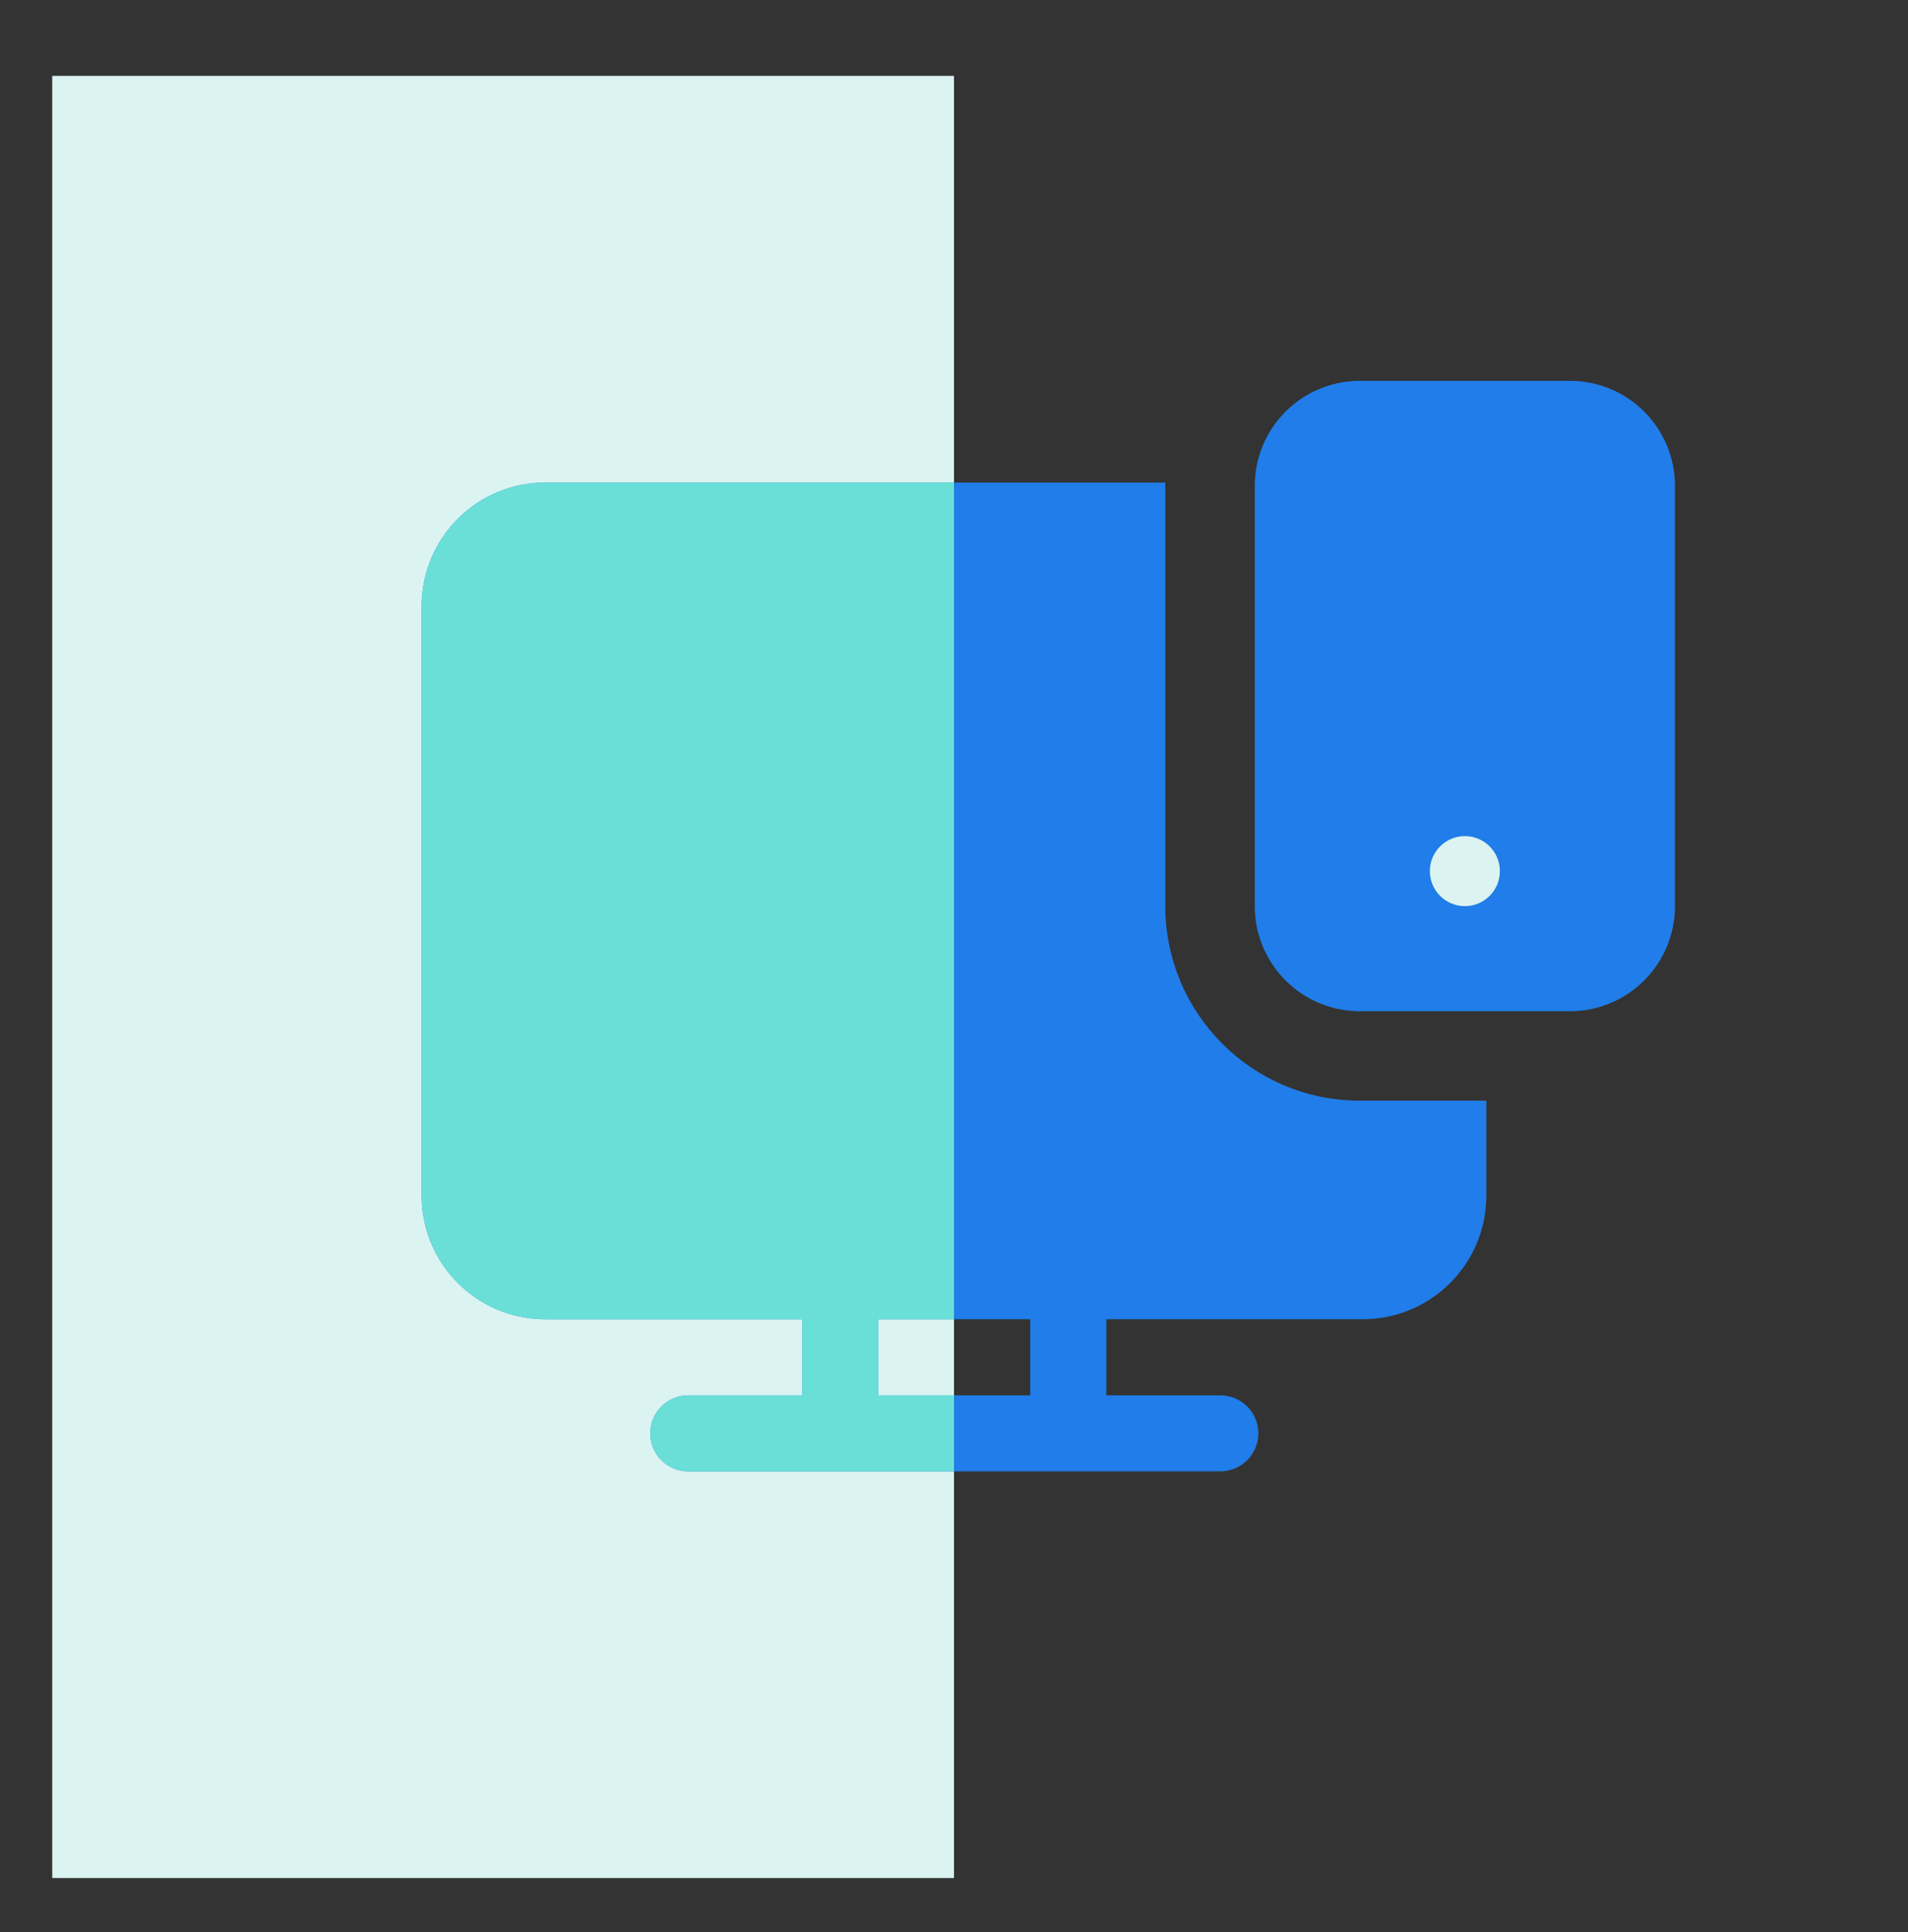
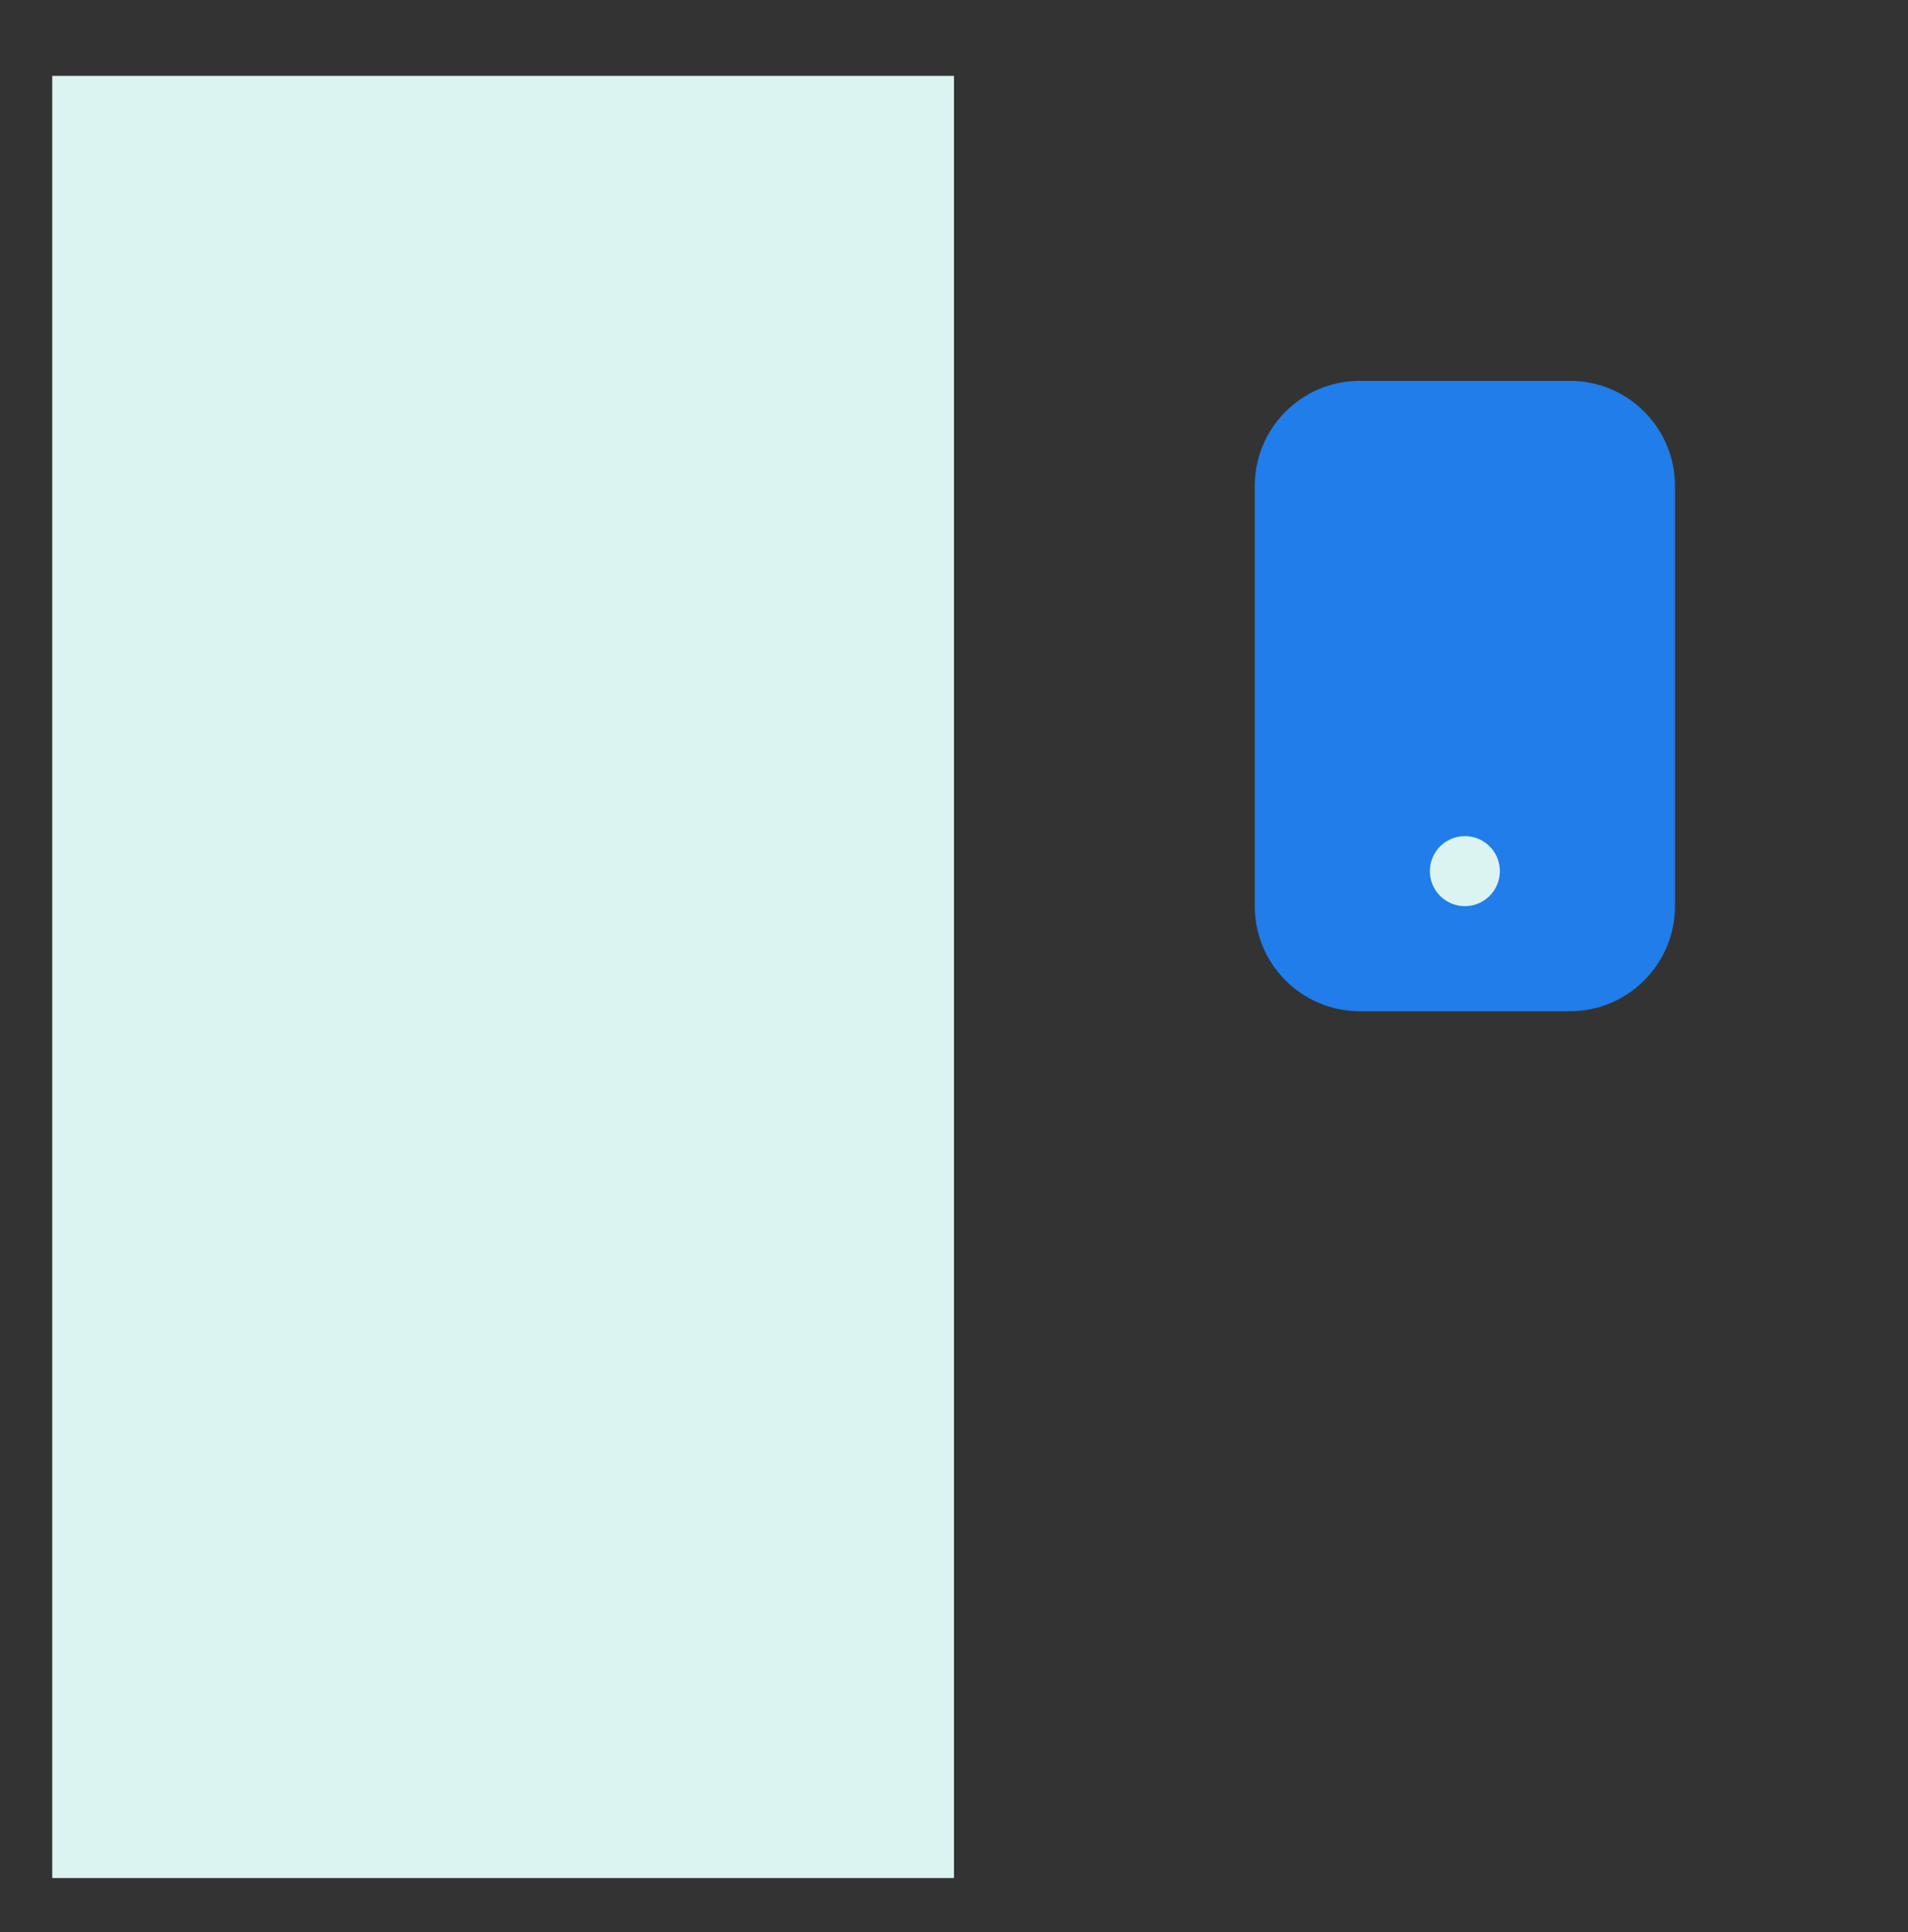
<svg xmlns="http://www.w3.org/2000/svg" width="80" height="81" viewBox="0 0 80 81" fill="none">
  <rect x="0" y="0" width="80" height="81" fill="#333333" stroke="none" />
  <rect width="75.549" height="37.81" transform="matrix(4.37114e-08 -1 -1 -4.37114e-08 40 78.73)" fill="#DBF3F1" />
-   <path fill-rule="evenodd" clip-rule="evenodd" d="M62.32 46.142H57.016C52.512 46.142 48.861 42.491 48.861 37.987V20.369C48.861 20.323 48.862 20.276 48.862 20.23H22.862C20 20.23 17.68 22.55 17.68 25.411V50.122C17.68 52.984 20 55.304 22.862 55.304H33.639V58.494L28.859 58.494C27.979 58.494 27.265 59.208 27.265 60.088C27.265 60.968 27.979 61.681 28.859 61.681L51.167 61.681C52.047 61.681 52.761 60.967 52.761 60.087C52.761 59.208 52.047 58.494 51.167 58.494L46.386 58.494V55.304H57.139C60 55.304 62.32 52.984 62.32 50.122V46.142ZM36.828 58.494V55.304H43.198V58.494L36.828 58.494Z" fill="#207DE9" />
-   <path fill-rule="evenodd" clip-rule="evenodd" d="M40 61.681L28.859 61.681C27.979 61.681 27.265 60.968 27.265 60.088C27.265 59.208 27.979 58.494 28.859 58.494L33.639 58.494V55.304H22.862C20 55.304 17.68 52.984 17.68 50.122V25.411C17.68 22.55 20 20.23 22.862 20.23H40L40 55.304H36.827V58.494L40 58.494L40 61.681Z" fill="#6ADFD7" />
  <path d="M70.229 20.369C70.229 17.937 68.257 15.965 65.825 15.965H57.016C54.583 15.965 52.611 17.937 52.611 20.369V37.987C52.611 40.42 54.583 42.392 57.016 42.392H65.825C68.257 42.392 70.229 40.42 70.229 37.987V20.369Z" fill="#207DE9" />
-   <path d="M62.888 36.519C62.888 37.33 62.231 37.987 61.42 37.987C60.609 37.987 59.952 37.33 59.952 36.519C59.952 35.708 60.609 35.051 61.42 35.051C62.231 35.051 62.888 35.708 62.888 36.519Z" fill="#DBF3F1" />
+   <path d="M62.888 36.519C62.888 37.33 62.231 37.987 61.42 37.987C60.609 37.987 59.952 37.33 59.952 36.519C59.952 35.708 60.609 35.051 61.42 35.051C62.231 35.051 62.888 35.708 62.888 36.519" fill="#DBF3F1" />
</svg>